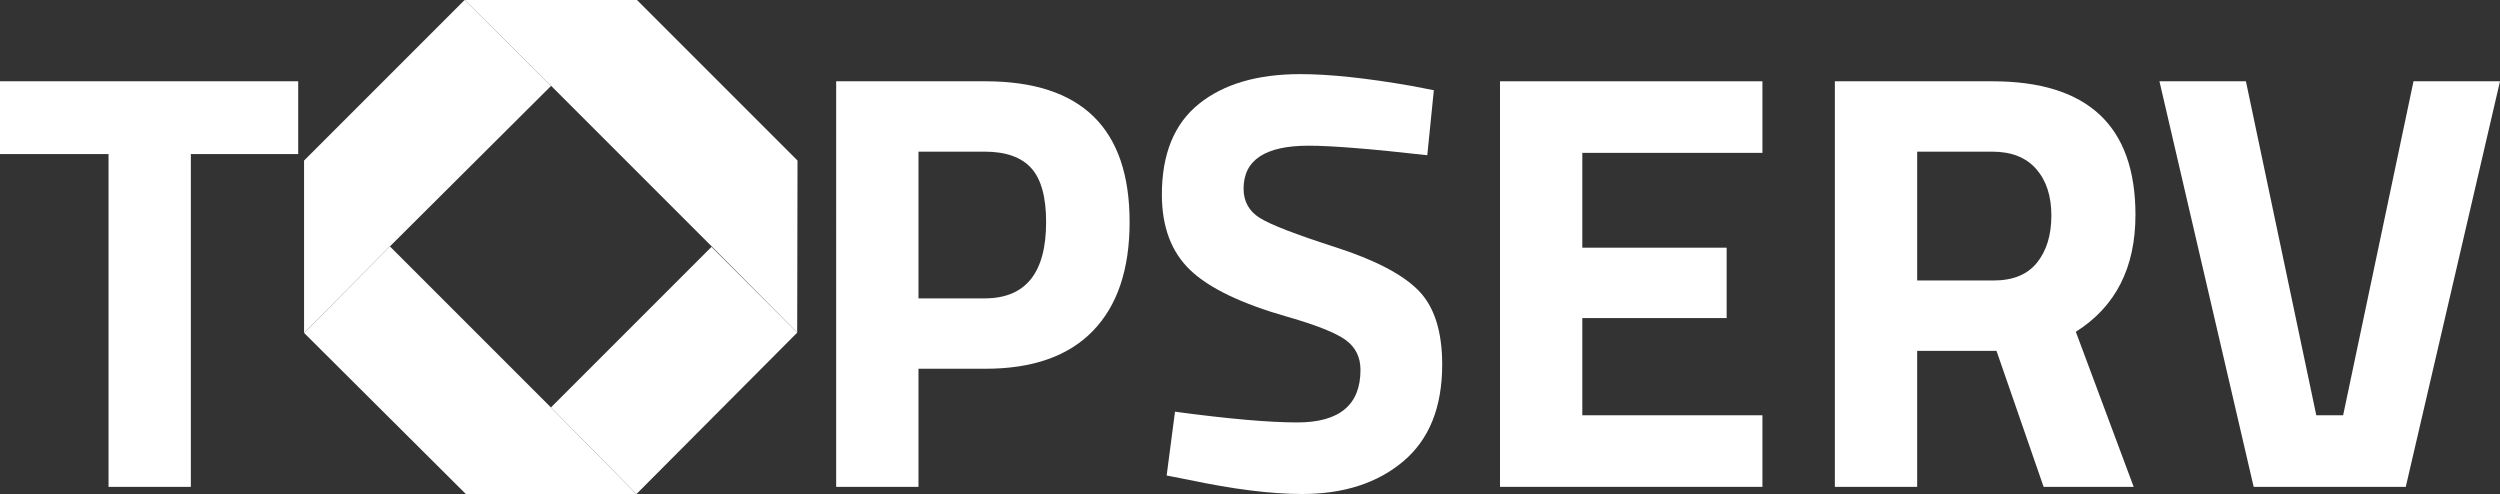
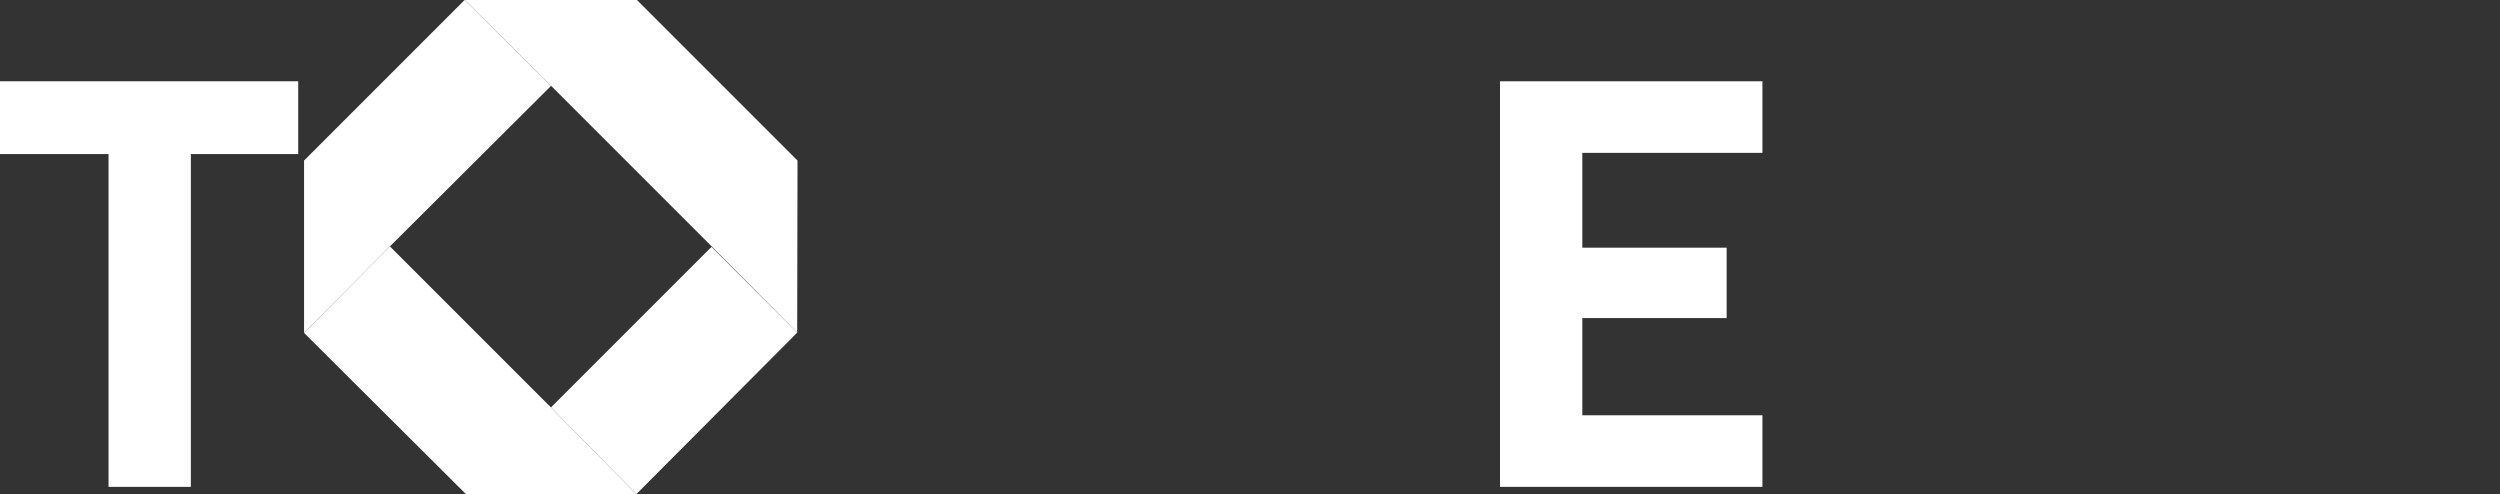
<svg xmlns="http://www.w3.org/2000/svg" id="Ebene_1" data-name="Ebene 1" version="1.1" viewBox="0 0 381.5 75.4">
  <rect x="0" y="0" width="381.5" height="75.4" fill="#333333" stroke="none" />
  <defs>
    <style>
      .cls-1 {
        fill: #fff;
        stroke-width: 0px;
      }
    </style>
  </defs>
  <g>
    <polygon class="cls-1" points="97.2 0 70.9 0 84.1 13.1 84.1 13.1 108.6 37.6 121.651 50.763 121.7 24.5 97.2 0" />
    <polygon class="cls-1" points="84.1 62.2 59.5 37.6 46.4 50.8 71.1 75.4 97.115 75.4 84.1 62.2 84.1 62.2" />
    <polygon class="cls-1" points="84.1 13.1 70.9 0 46.4 24.5 46.4 50.8 59.5 37.6 59.5 37.6 84.1 13.1" />
    <polygon class="cls-1" points="84.075 62.175 108.57 37.681 121.651 50.763 97.115 75.4 84.075 62.175" />
  </g>
  <path class="cls-1" d="M0,23.508v-11.104h45.506v11.104h-16.382v50.785h-12.56V23.508H0Z" />
-   <path class="cls-1" d="M150.353,56.272h-10.193v18.02h-12.56V12.404h22.753c14.683,0,22.025,7.161,22.025,21.479,0,7.221-1.866,12.757-5.597,16.61-3.732,3.854-9.208,5.78-16.428,5.78ZM140.16,45.532h10.103c6.248,0,9.374-3.883,9.374-11.65,0-3.823-.76-6.567-2.276-8.237-1.517-1.668-3.884-2.503-7.099-2.503h-10.103v22.389Z" />
-   <path class="cls-1" d="M199.69,22.233c-6.614,0-9.92,2.184-9.92,6.553,0,1.943.819,3.429,2.457,4.46,1.639,1.033,5.475,2.518,11.514,4.46,6.036,1.942,10.268,4.141,12.696,6.598,2.426,2.457,3.641,6.234,3.641,11.331,0,6.494-1.972,11.409-5.915,14.744-3.945,3.338-9.102,5.006-15.473,5.006-4.733,0-10.527-.728-17.383-2.184l-3.277-.638,1.274-9.738c8.13,1.092,14.348,1.638,18.657,1.638,6.431,0,9.648-2.67,9.648-8.01,0-1.94-.744-3.458-2.23-4.55-1.488-1.092-4.446-2.275-8.874-3.549-7.039-2.003-12-4.383-14.881-7.145-2.883-2.76-4.323-6.598-4.323-11.513,0-6.188,1.88-10.799,5.643-13.834,3.762-3.033,8.92-4.551,15.472-4.551,4.489,0,10.194.607,17.111,1.82l3.276.637-1.001,9.92c-8.555-.97-14.593-1.456-18.111-1.456Z" />
  <path class="cls-1" d="M228.9,74.293V12.404h40.046v10.922h-27.486v14.471h22.025v10.74h-22.025v14.835h27.486v10.921h-40.046Z" />
-   <path class="cls-1" d="M292.56,53.541v20.751h-12.56V12.404h24.028c14.563,0,21.843,6.796,21.843,20.387,0,8.07-3.034,14.016-9.101,17.838l8.828,23.664h-13.743l-7.19-20.751h-12.105ZM310.854,40.071c1.457-1.819,2.185-4.216,2.185-7.19,0-2.972-.774-5.338-2.322-7.099-1.547-1.759-3.777-2.639-6.69-2.639h-11.467v19.659h11.65c2.972,0,5.188-.911,6.644-2.731Z" />
-   <path class="cls-1" d="M368.303,12.404h13.197l-14.38,61.889h-23.209l-14.38-61.889h13.196l10.74,50.968h4.096l10.739-50.968Z" />
</svg>